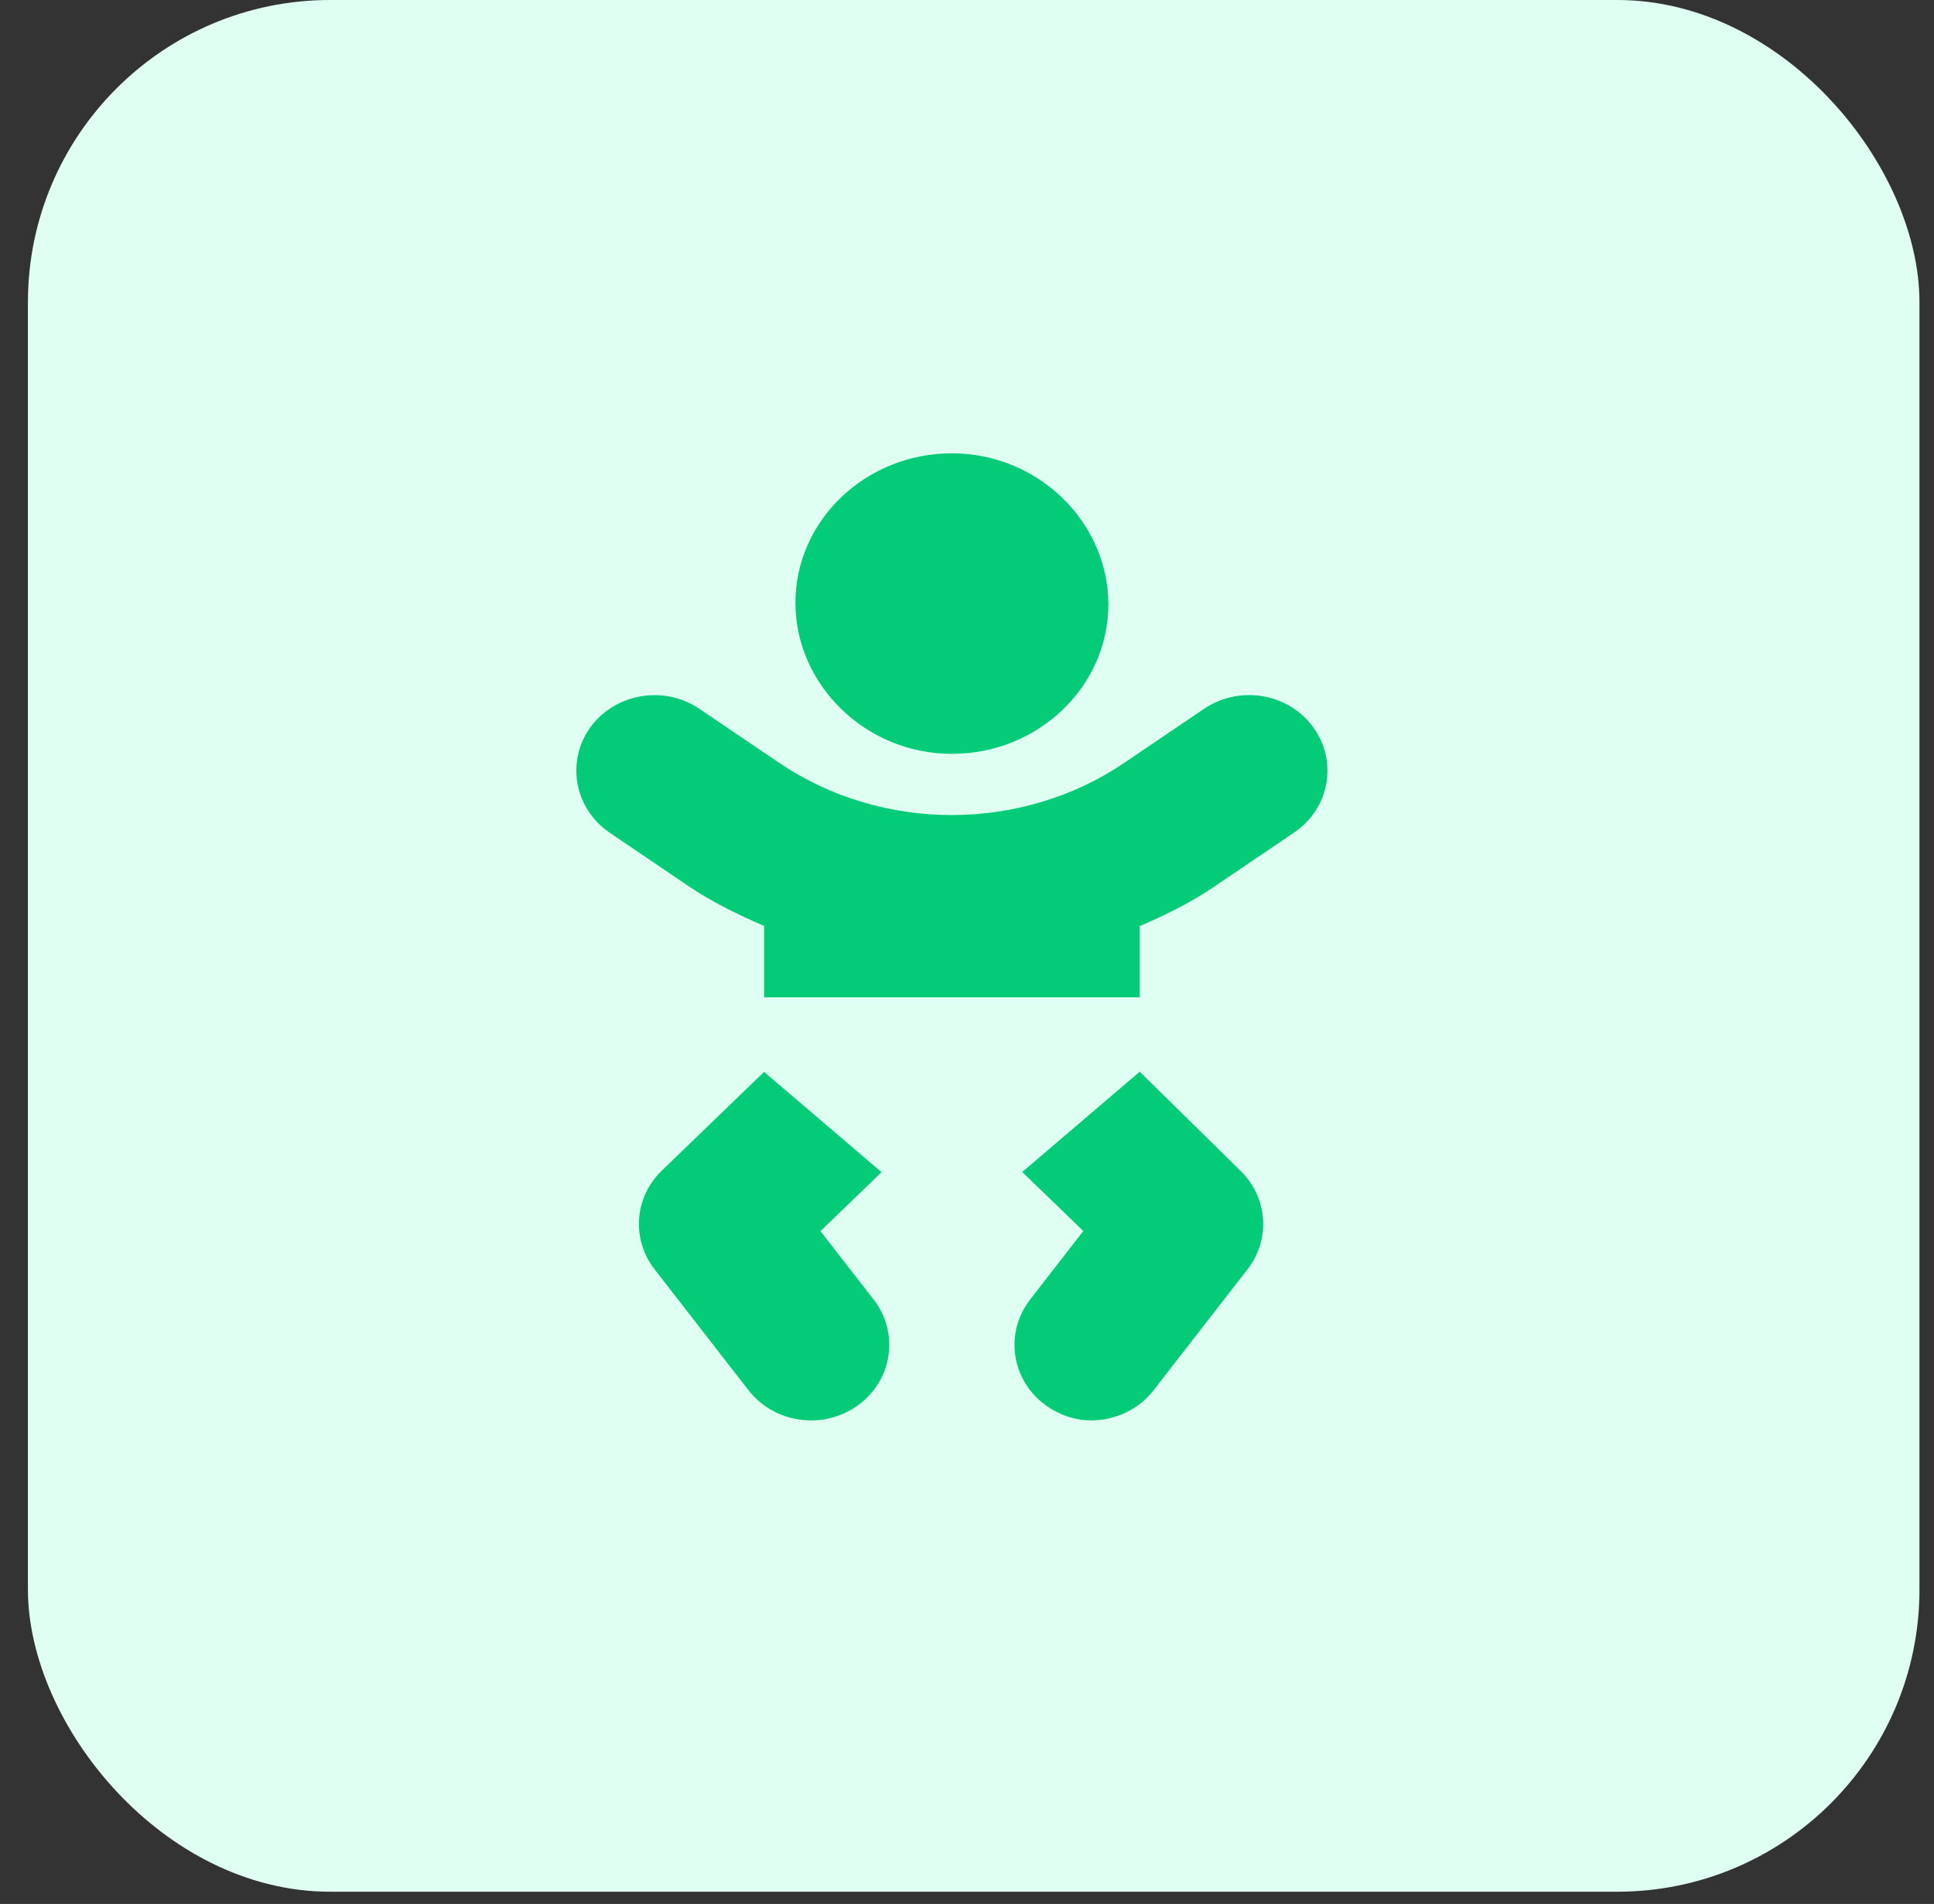
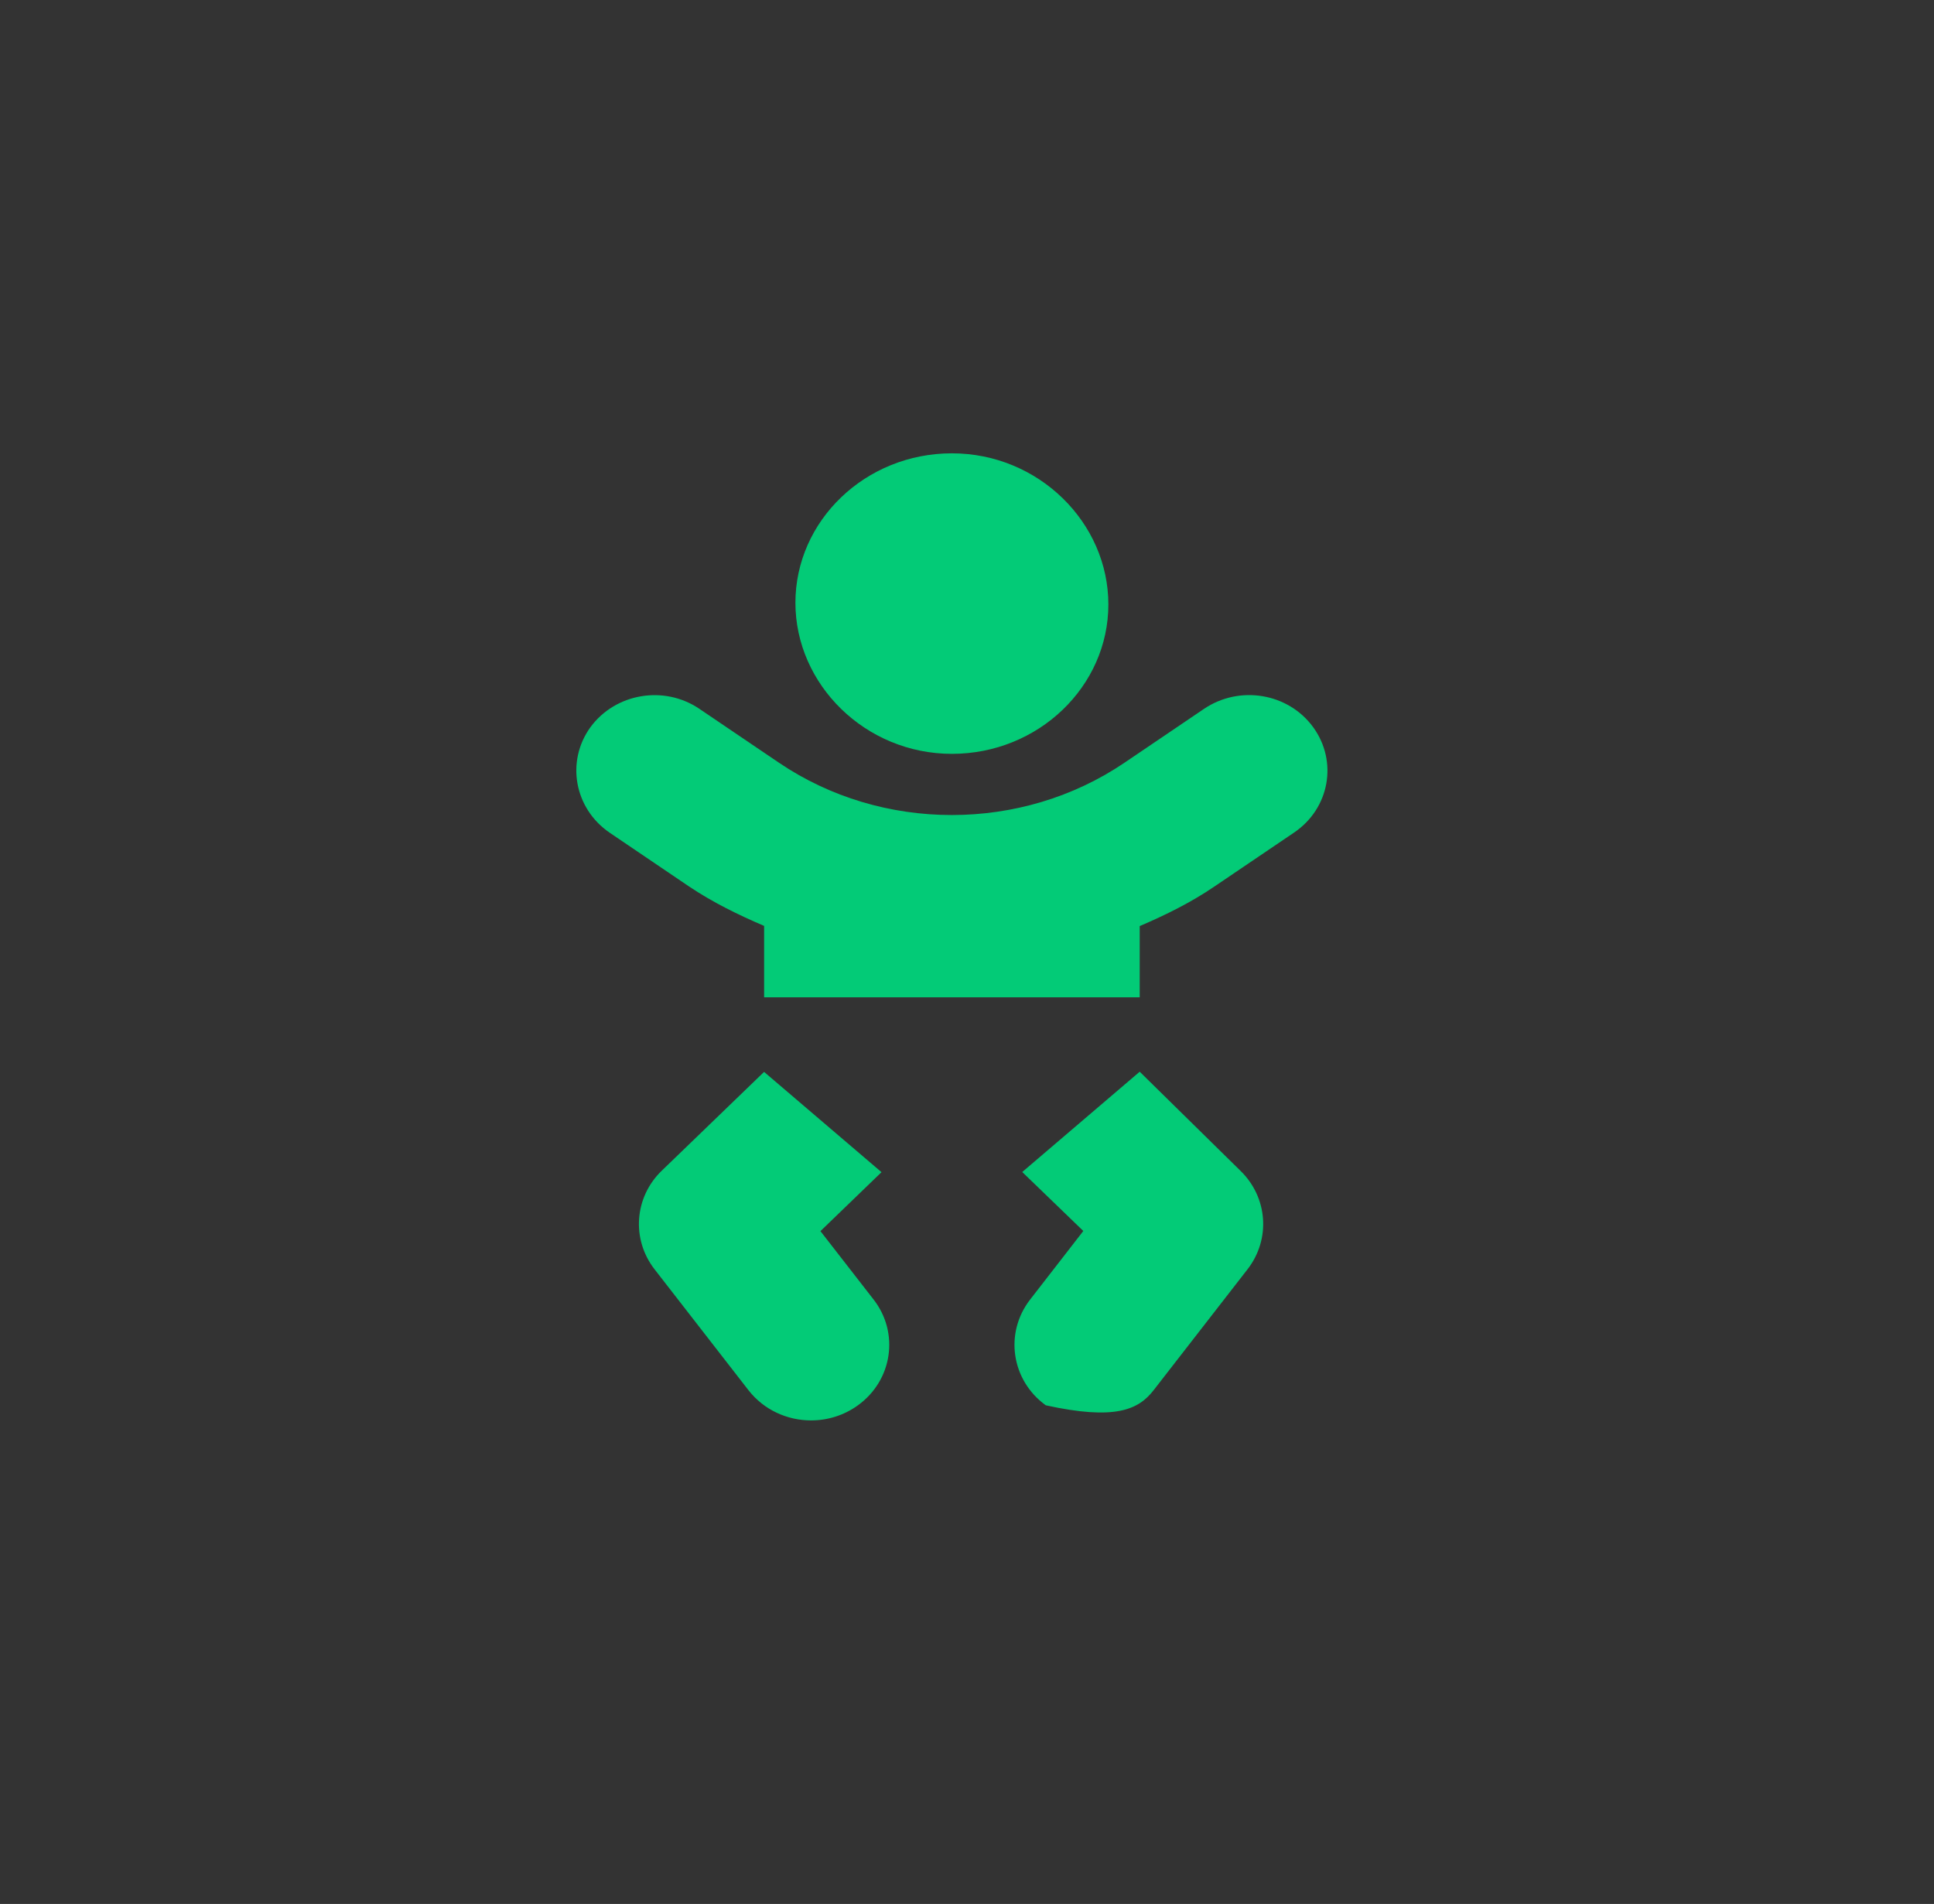
<svg xmlns="http://www.w3.org/2000/svg" width="64" height="63" viewBox="0 0 64 63" fill="none">
  <rect x="0" y="0" width="64" height="63" fill="#333333" stroke="none" />
-   <rect x="0.924" width="62.595" height="62.595" rx="10" fill="#DEFFF1" />
-   <path d="M27.15 40.737L29.171 38.786L25.285 35.468L21.9 38.736C20.99 39.612 20.889 41.006 21.661 42L24.768 46C25.279 46.656 26.056 47 26.84 47C27.38 47 27.926 46.837 28.391 46.5C29.536 45.672 29.767 44.104 28.909 43L27.15 40.737ZM31.5 24.944C34.365 24.944 36.678 22.709 36.678 20C36.678 17.291 34.368 15 31.5 15C28.633 15 26.322 17.234 26.322 19.944C26.322 22.653 28.639 24.944 31.5 24.944ZM43.456 24.062C42.631 22.93 41.02 22.664 39.847 23.453L37.217 25.234C33.81 27.547 29.183 27.547 25.772 25.234L23.142 23.453C21.974 22.663 20.364 22.938 19.539 24.062C18.721 25.194 19.005 26.75 20.17 27.55L22.8 29.331C23.583 29.856 24.425 30.269 25.286 30.637V33H37.715V30.643C38.572 30.276 39.412 29.863 40.196 29.328L42.826 27.547C44 26.75 44.278 25.194 43.456 24.062ZM37.715 35.462L33.828 38.781L35.849 40.732L34.09 43C33.232 44.104 33.462 45.672 34.607 46.5C35.073 46.837 35.617 47 36.103 47C36.89 47 37.669 46.655 38.176 46L41.283 42C42.056 41.005 41.955 39.612 41.042 38.733L37.715 35.462Z" fill="#03CB77" />
+   <path d="M27.15 40.737L29.171 38.786L25.285 35.468L21.9 38.736C20.99 39.612 20.889 41.006 21.661 42L24.768 46C25.279 46.656 26.056 47 26.84 47C27.38 47 27.926 46.837 28.391 46.5C29.536 45.672 29.767 44.104 28.909 43L27.15 40.737ZM31.5 24.944C34.365 24.944 36.678 22.709 36.678 20C36.678 17.291 34.368 15 31.5 15C28.633 15 26.322 17.234 26.322 19.944C26.322 22.653 28.639 24.944 31.5 24.944ZM43.456 24.062C42.631 22.93 41.02 22.664 39.847 23.453L37.217 25.234C33.81 27.547 29.183 27.547 25.772 25.234L23.142 23.453C21.974 22.663 20.364 22.938 19.539 24.062C18.721 25.194 19.005 26.75 20.17 27.55L22.8 29.331C23.583 29.856 24.425 30.269 25.286 30.637V33H37.715V30.643C38.572 30.276 39.412 29.863 40.196 29.328L42.826 27.547C44 26.75 44.278 25.194 43.456 24.062ZM37.715 35.462L33.828 38.781L35.849 40.732L34.09 43C33.232 44.104 33.462 45.672 34.607 46.5C36.89 47 37.669 46.655 38.176 46L41.283 42C42.056 41.005 41.955 39.612 41.042 38.733L37.715 35.462Z" fill="#03CB77" />
</svg>